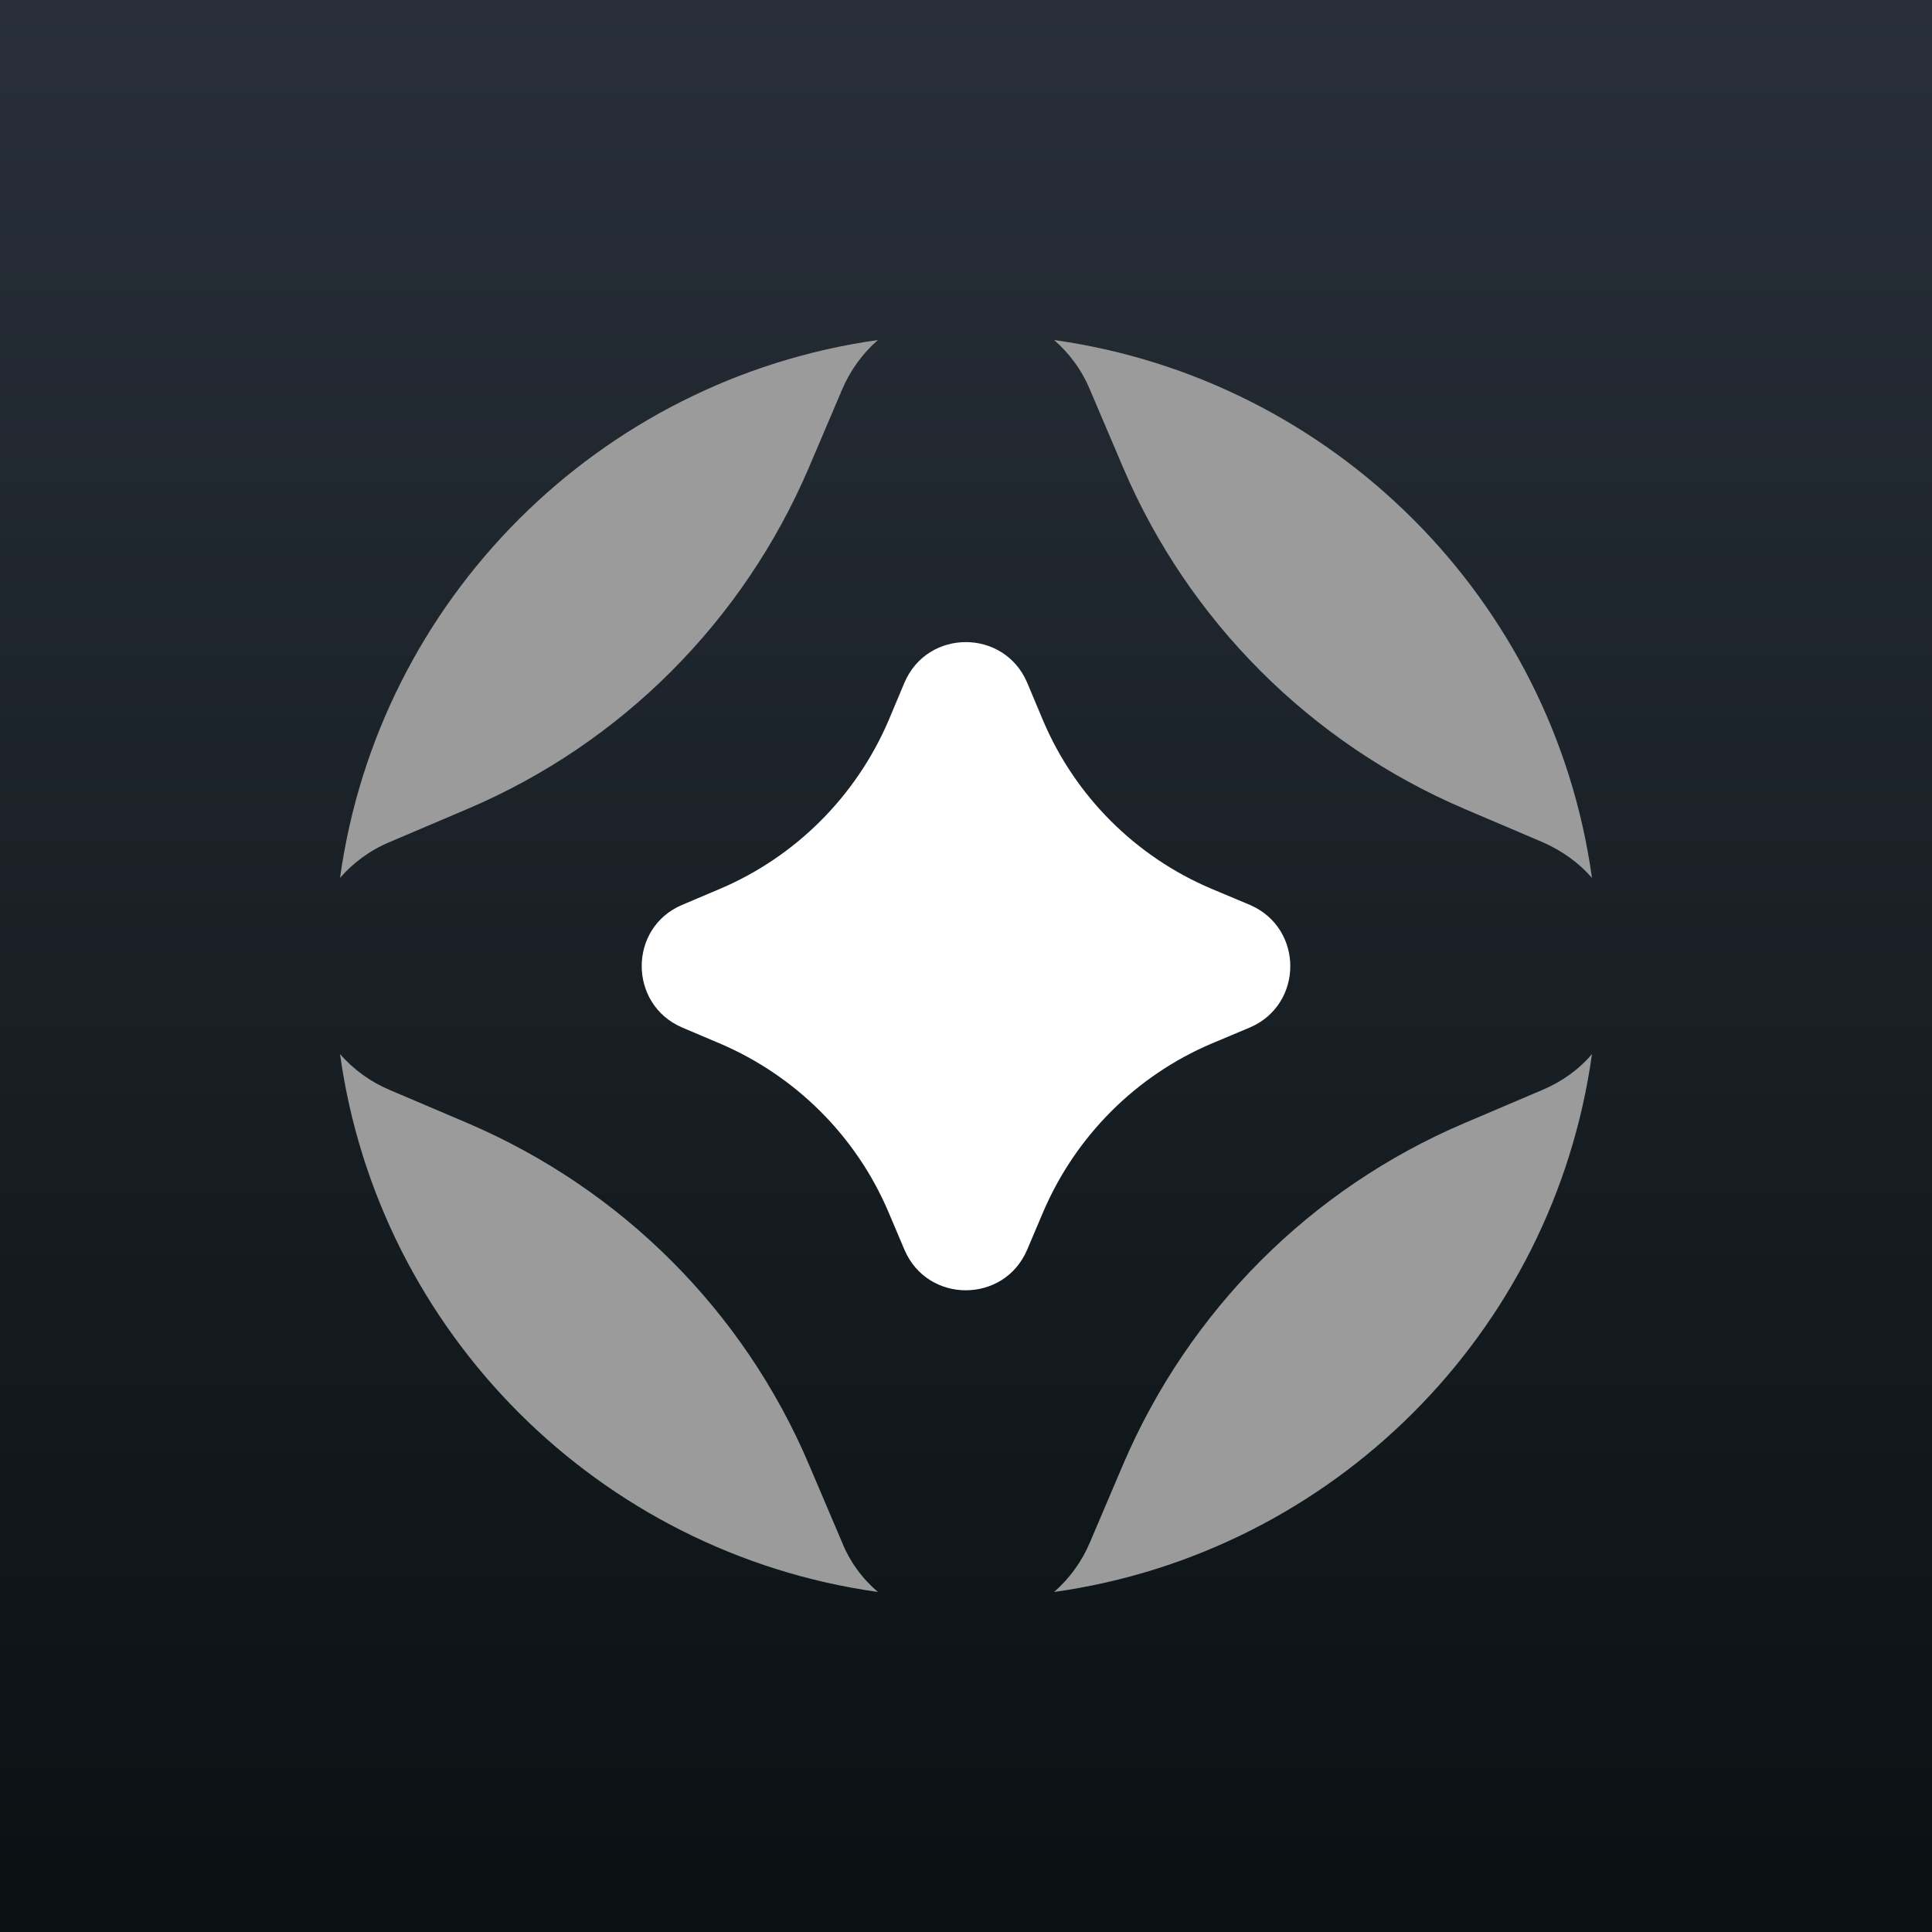
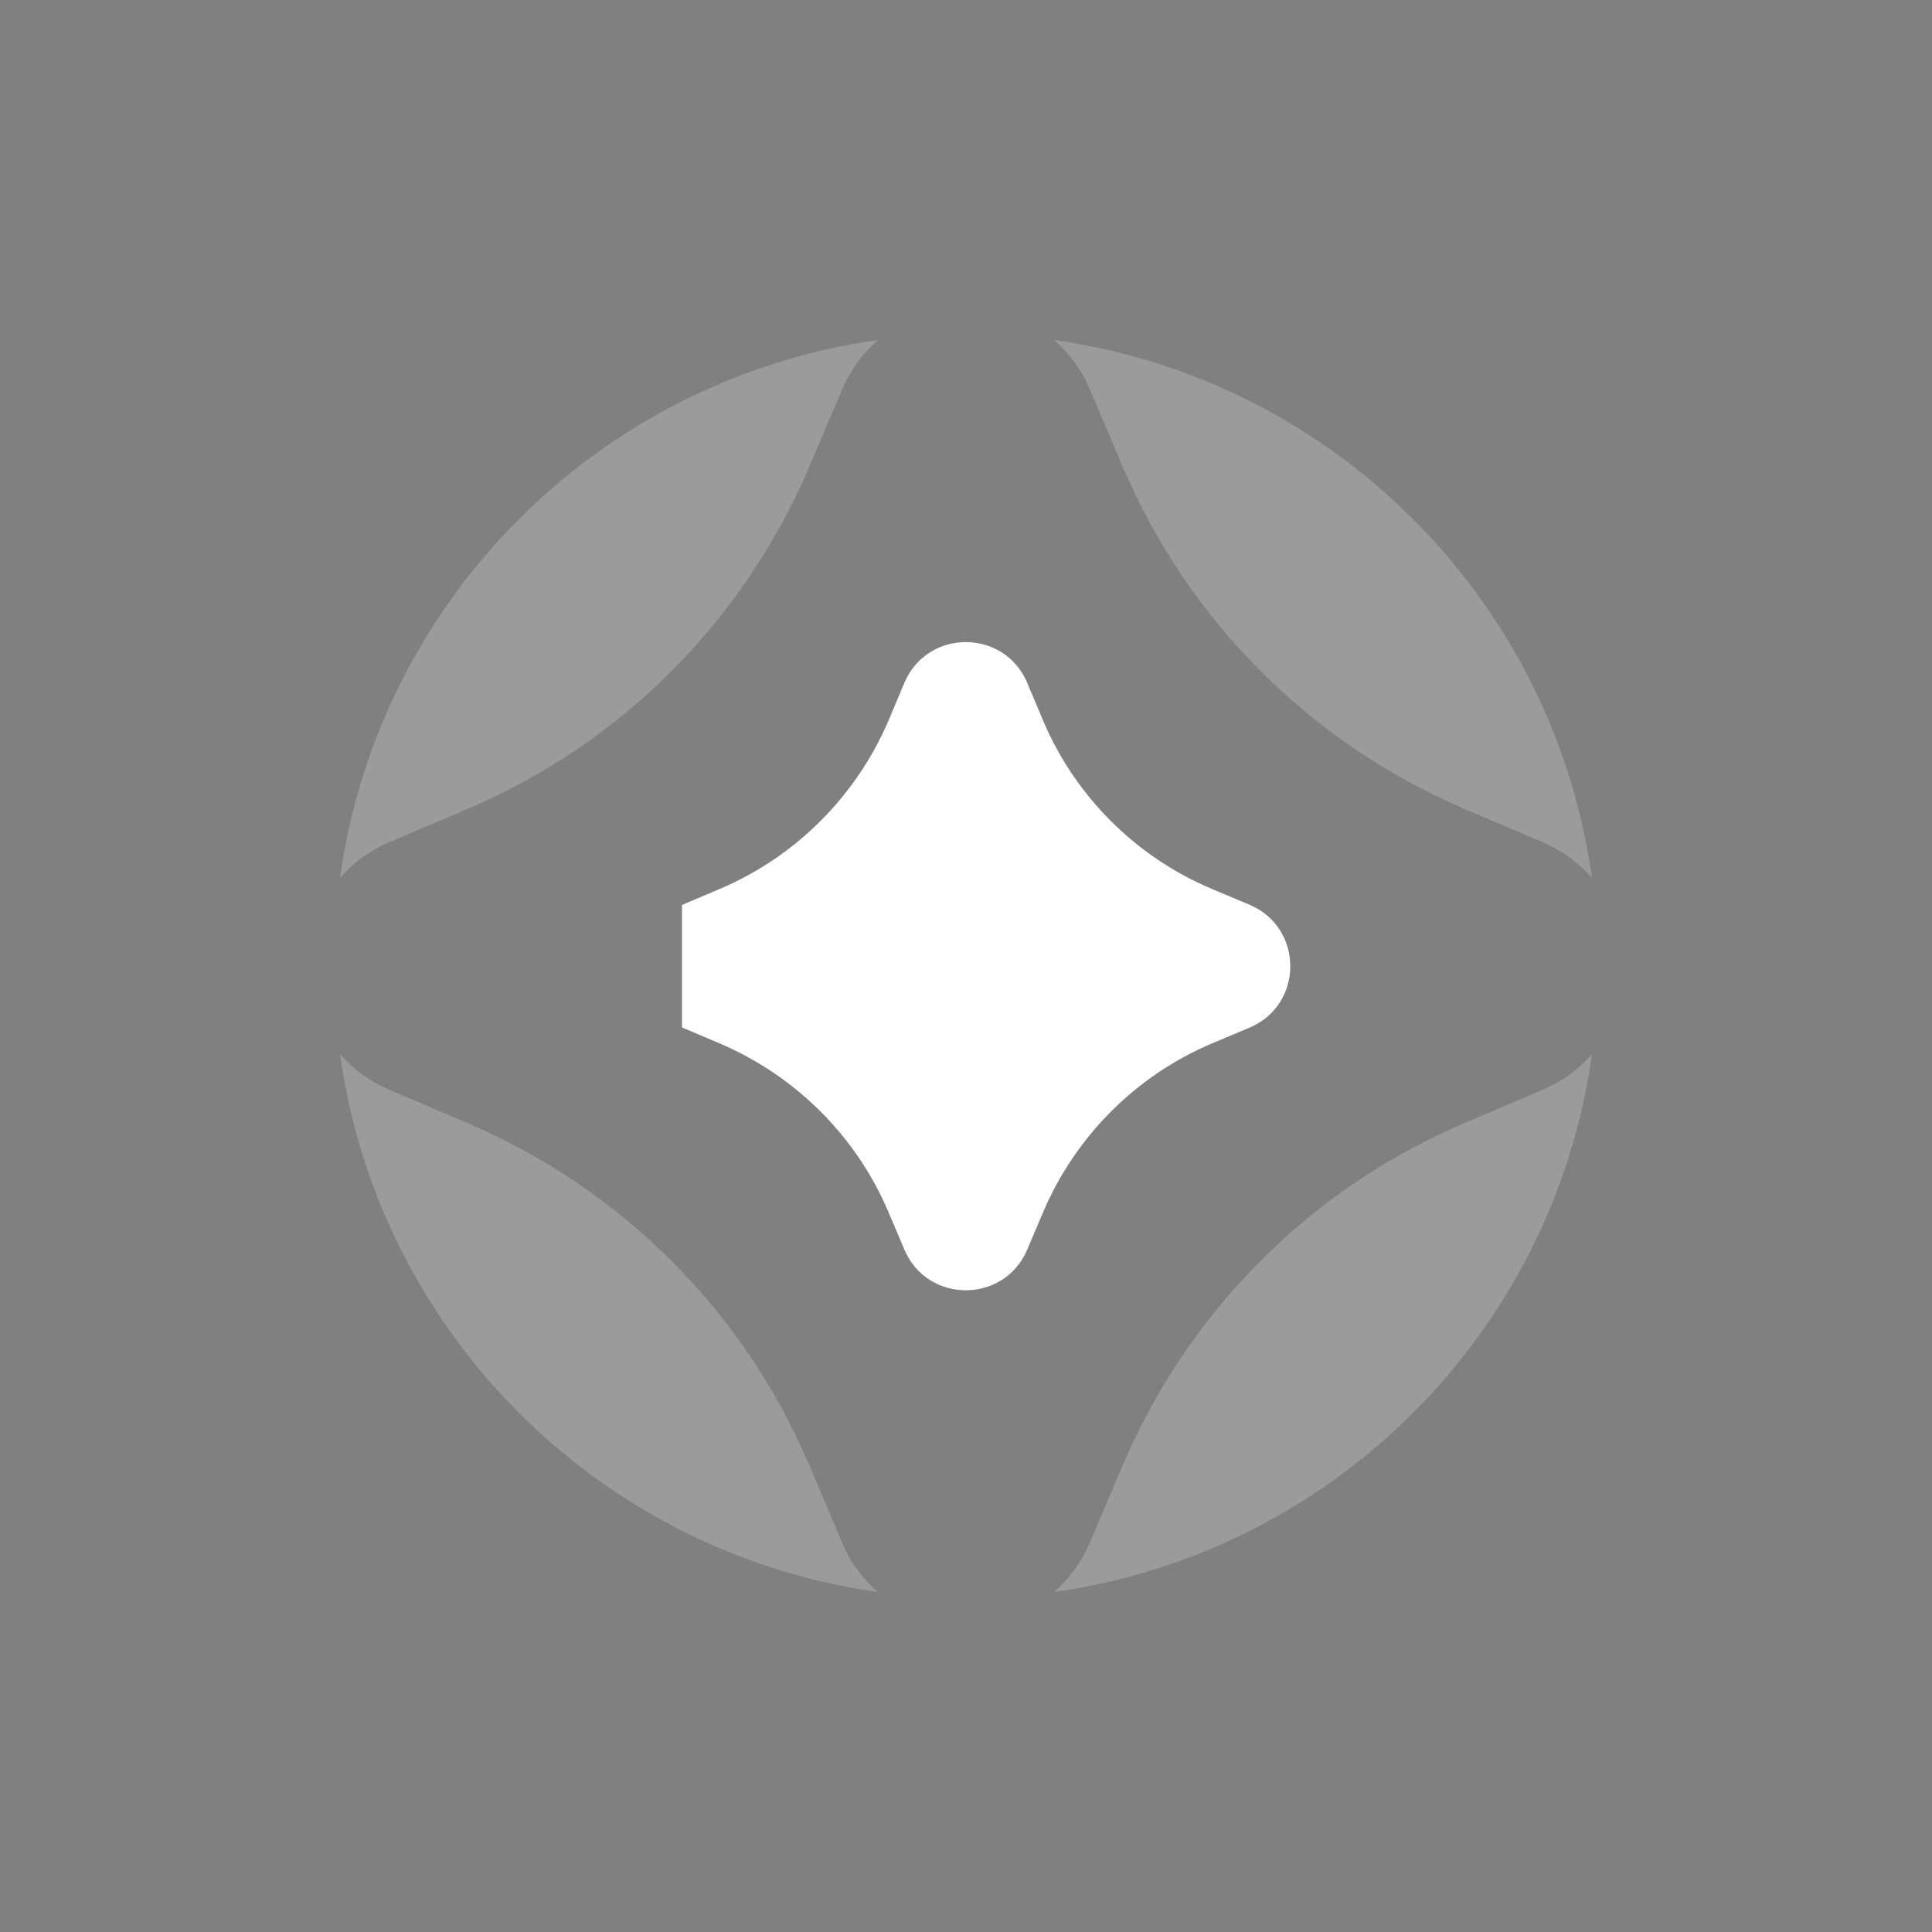
<svg xmlns="http://www.w3.org/2000/svg" version="1.1" id="Layer_1" x="0px" y="0px" viewBox="0 0 500 500" style="enable-background:new 0 0 500 500;" xml:space="preserve">
  <rect x="0" y="0" width="500" height="500" fill="#808080" stroke="none" />
  <style type="text/css">
	.st0{fill:url(#SVGID_1_);}
	.st1{fill:#9B9B9B;}
	.st2{fill:#FFFFFF;}
</style>
  <title>decentraland</title>
  <linearGradient id="SVGID_1_" gradientUnits="userSpaceOnUse" x1="1339" y1="82.7" x2="839" y2="82.7" gradientTransform="matrix(0 -1 1 0 167.3 1339)">
    <stop offset="0" style="stop-color:#282F39" />
    <stop offset="1" style="stop-color:#091113" />
  </linearGradient>
-   <polygon class="st0" points="500,0 500,500 0,500 0,0 " />
  <g>
    <g>
      <path class="st1" d="M282.1,100.9l8.6,20.2c16.9,39.6,48.5,71.2,88.2,88.2l20.2,8.6c5.3,2.3,9.6,5.5,12.9,9.3    C402,155.1,344.9,98.1,272.8,88C276.6,91.3,279.9,95.6,282.1,100.9z M100.9,217.9l20.2-8.6c39.7-16.9,71.2-48.5,88.2-88.2    l8.6-20.2c2.1-5,5.3-9.4,9.3-12.9C155.1,98.1,98,155.1,88,227.2C91.3,223.4,95.6,220.1,100.9,217.9z M399.1,282.1l-20.2,8.6    c-39.7,16.9-71.2,48.5-88.2,88.2l-8.6,20.2c-2.1,5-5.3,9.4-9.3,12.9C344.9,401.9,402,344.9,412,272.8    C408.5,276.9,404.1,280,399.1,282.1L399.1,282.1z M217.9,399.1l-8.6-20.2c-16.9-39.7-48.5-71.2-88.2-88.2l-20.2-8.6    c-5-2.1-9.4-5.3-12.9-9.3C98,344.9,155.1,401.9,227.2,412C223.1,408.5,219.9,404.1,217.9,399.1z" />
    </g>
-     <path class="st2" d="M176.5,234.2l9.9-4.2c19.5-8.3,35.1-23.9,43.5-43.4l4.2-10c6-13.9,25.7-13.9,31.7,0l4.2,10   c8.3,19.5,23.9,35.1,43.5,43.4l10,4.2c13.9,6,13.9,25.7,0,31.7l-10,4.2c-19.5,8.3-35.1,23.9-43.5,43.5l-4.2,9.9   c-6,13.9-25.7,13.9-31.7,0l-4.2-9.9c-8.3-19.5-23.9-35.1-43.5-43.5l-9.9-4.2C162.6,259.9,162.6,240.1,176.5,234.2z" />
+     <path class="st2" d="M176.5,234.2l9.9-4.2c19.5-8.3,35.1-23.9,43.5-43.4l4.2-10c6-13.9,25.7-13.9,31.7,0l4.2,10   c8.3,19.5,23.9,35.1,43.5,43.4l10,4.2c13.9,6,13.9,25.7,0,31.7l-10,4.2c-19.5,8.3-35.1,23.9-43.5,43.5l-4.2,9.9   c-6,13.9-25.7,13.9-31.7,0l-4.2-9.9c-8.3-19.5-23.9-35.1-43.5-43.5l-9.9-4.2z" />
  </g>
</svg>